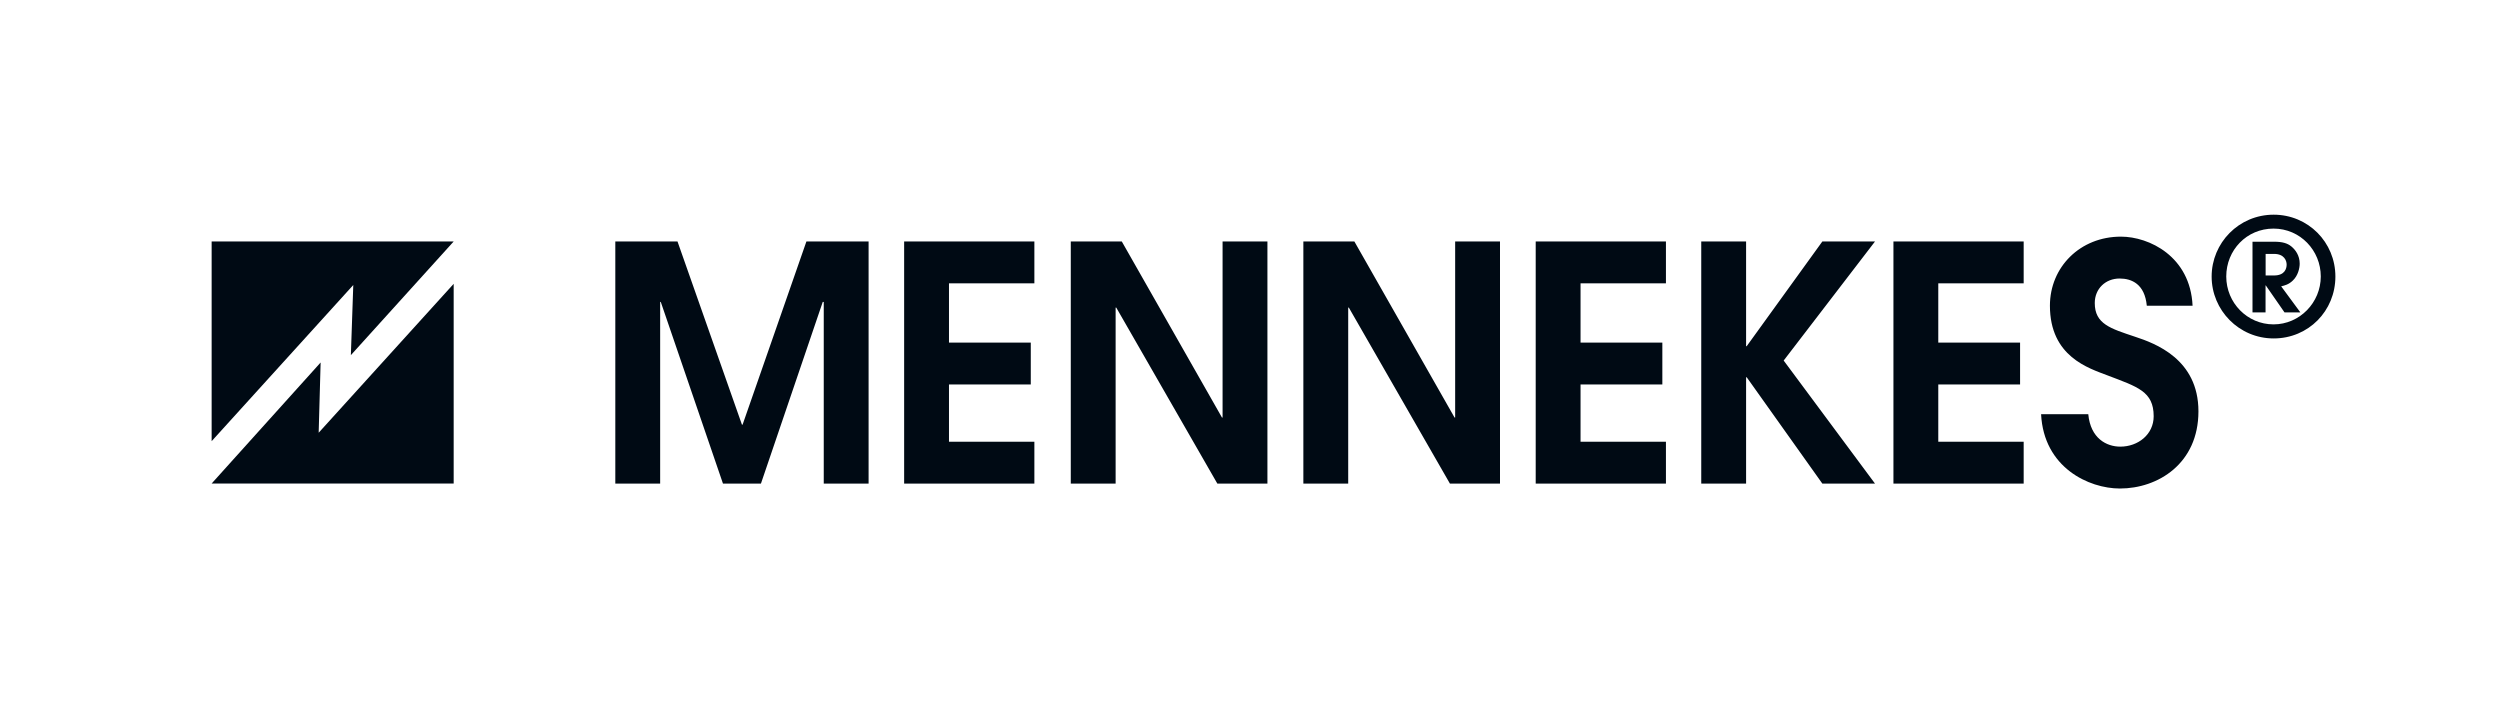
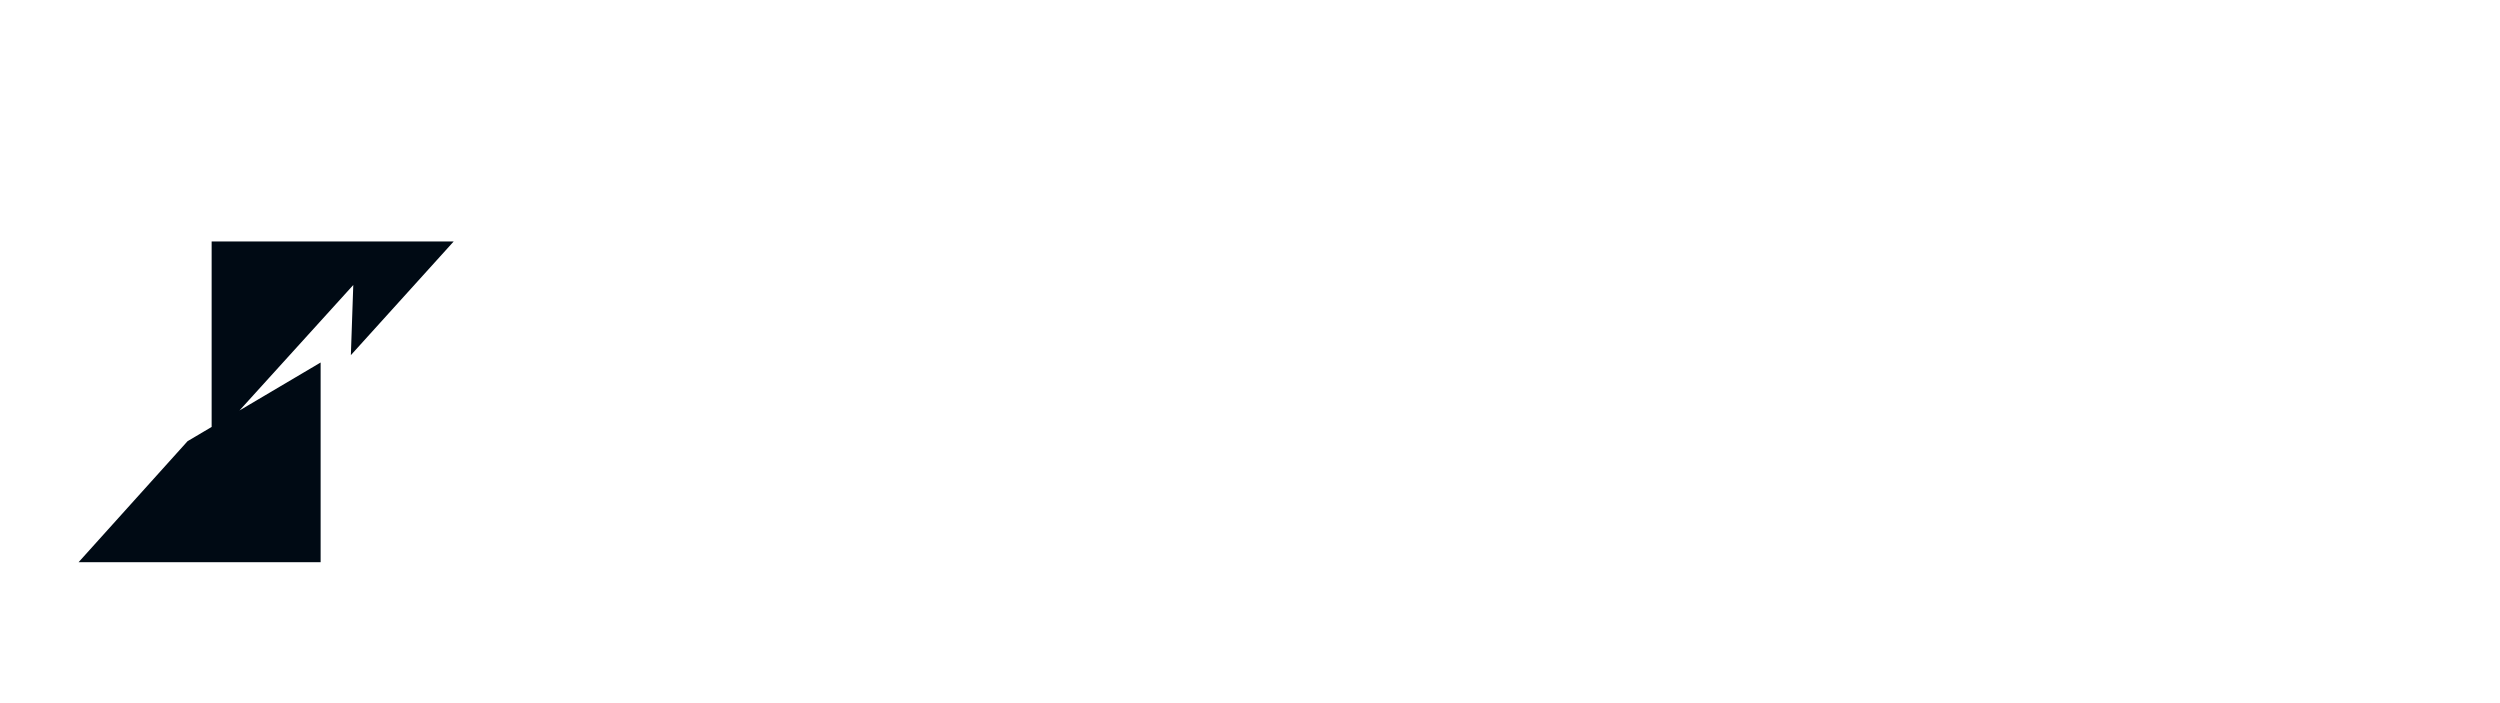
<svg xmlns="http://www.w3.org/2000/svg" id="a" data-name="Ebene 1" viewBox="0 0 320 90">
  <defs>
    <style>
      .d {
        fill-rule: evenodd;
      }

      .d, .e {
        fill: #000a14;
      }
    </style>
  </defs>
-   <path id="b" data-name="path14270" class="e" d="M44.91,45.47l.31-8.99-18.13,19.99v-25.56h30.98l-13.17,14.56ZM41.04,46.4l-.25,8.99,17.28-19.06v25.56h-30.98l13.95-15.49Z" />
-   <path id="c" data-name="path14268" class="d" d="M290,32.5h1.08c1.31,0,1.61.87,1.61,1.37s-.23,1.39-1.61,1.39h-1.08v-2.76ZM288.32,39.99h1.67v-3.46h.03l2.4,3.46h2.03l-2.46-3.34c.45-.11.97-.23,1.5-.75.65-.62.87-1.56.87-2.16,0-1.04-.55-1.77-1.06-2.19-.51-.42-1.16-.61-2.2-.61h-2.78v9.05ZM78.76,61.9h5.74v-23.25h.08l7.96,23.25h4.86l7.91-23.25h.13v23.25h5.74v-30.99h-7.96l-8.17,23.45h-.08l-8.25-23.45h-7.96v30.99ZM115.73,61.9h16.67v-5.36h-10.93v-7.33h10.47v-5.36h-10.47v-7.58h10.93v-5.36h-16.67v30.99ZM137.06,61.9h5.74v-22.53h.08l12.94,22.53h6.41v-30.99h-5.74v22.53h-.08l-12.82-22.53h-6.53v30.99ZM166.83,61.9h5.74v-22.53h.08l12.94,22.53h6.41v-30.99h-5.74v22.53h-.08l-12.82-22.53h-6.53v30.99ZM196.57,61.9h16.67v-5.36h-10.93v-7.33h10.47v-5.36h-10.47v-7.58h10.93v-5.36h-16.67v30.99ZM217.76,61.9h5.74v-13.61h.08l9.68,13.61h6.74l-11.69-15.75,11.69-15.24h-6.74l-9.68,13.4h-.08v-13.4h-5.74v30.99ZM242.36,61.9h16.67v-5.36h-10.93v-7.33h10.47v-5.36h-10.47v-7.58h10.93v-5.36h-16.67v30.99ZM261.26,53.02c.34,6.83,6.11,9.51,10.09,9.51,4.86,0,10.05-3.18,10.05-9.88s-5.57-8.71-8.12-9.55c-3.14-1.05-5.15-1.63-5.15-4.31,0-1.84,1.38-3.14,3.18-3.14,1.55,0,3.22.71,3.48,3.48h5.86c-.29-6.32-5.57-8.84-9.17-8.84-5.23,0-9.09,3.9-9.09,8.84,0,6.53,4.98,8,7.37,8.92,3.85,1.47,5.91,2.05,5.91,5.23,0,2.34-2.01,3.89-4.27,3.89-1.76,0-3.81-1.05-4.1-4.15h-6.03ZM291.03,27.48c-4.46,0-7.94,3.61-7.94,7.92s3.5,7.92,7.94,7.92,7.9-3.52,7.9-7.92-3.5-7.92-7.9-7.92M291.01,29.26c3.42,0,6.05,2.8,6.05,6.13s-2.69,6.13-6.05,6.13-6.05-2.76-6.05-6.13,2.61-6.13,6.05-6.13" />
+   <path id="b" data-name="path14270" class="e" d="M44.91,45.47l.31-8.99-18.13,19.99v-25.56h30.98l-13.17,14.56ZM41.04,46.4v25.56h-30.98l13.95-15.49Z" />
</svg>